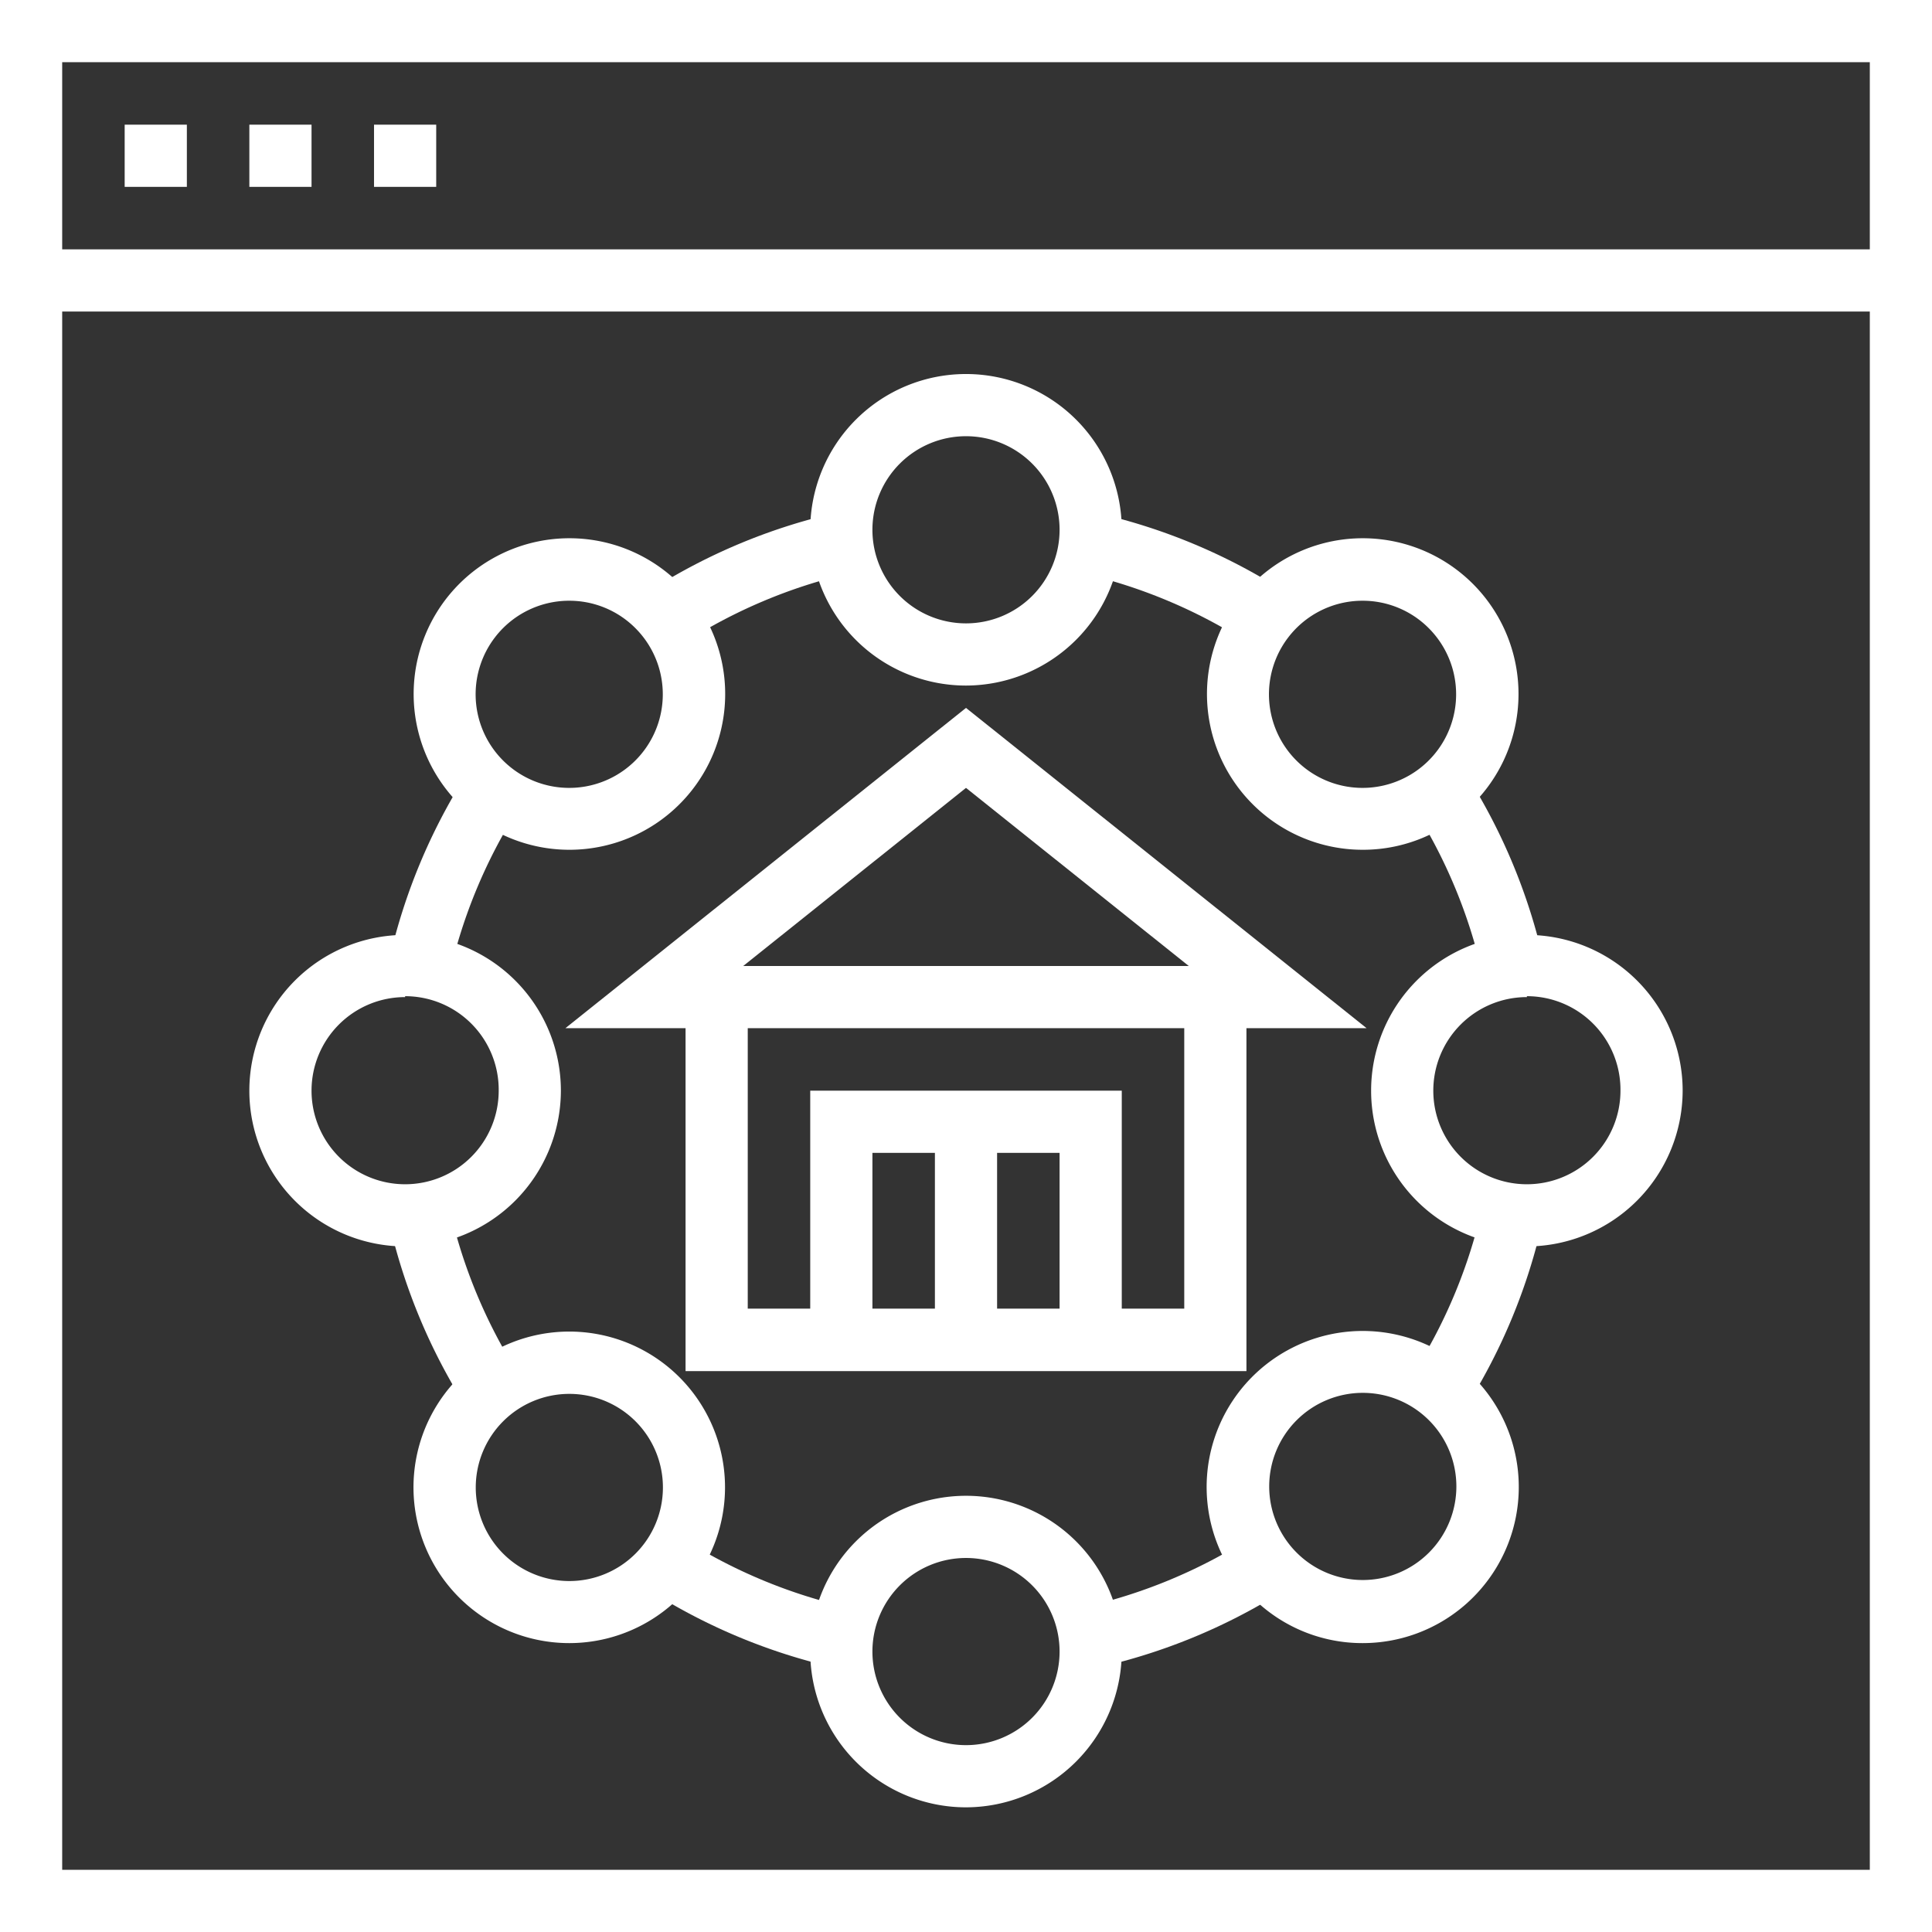
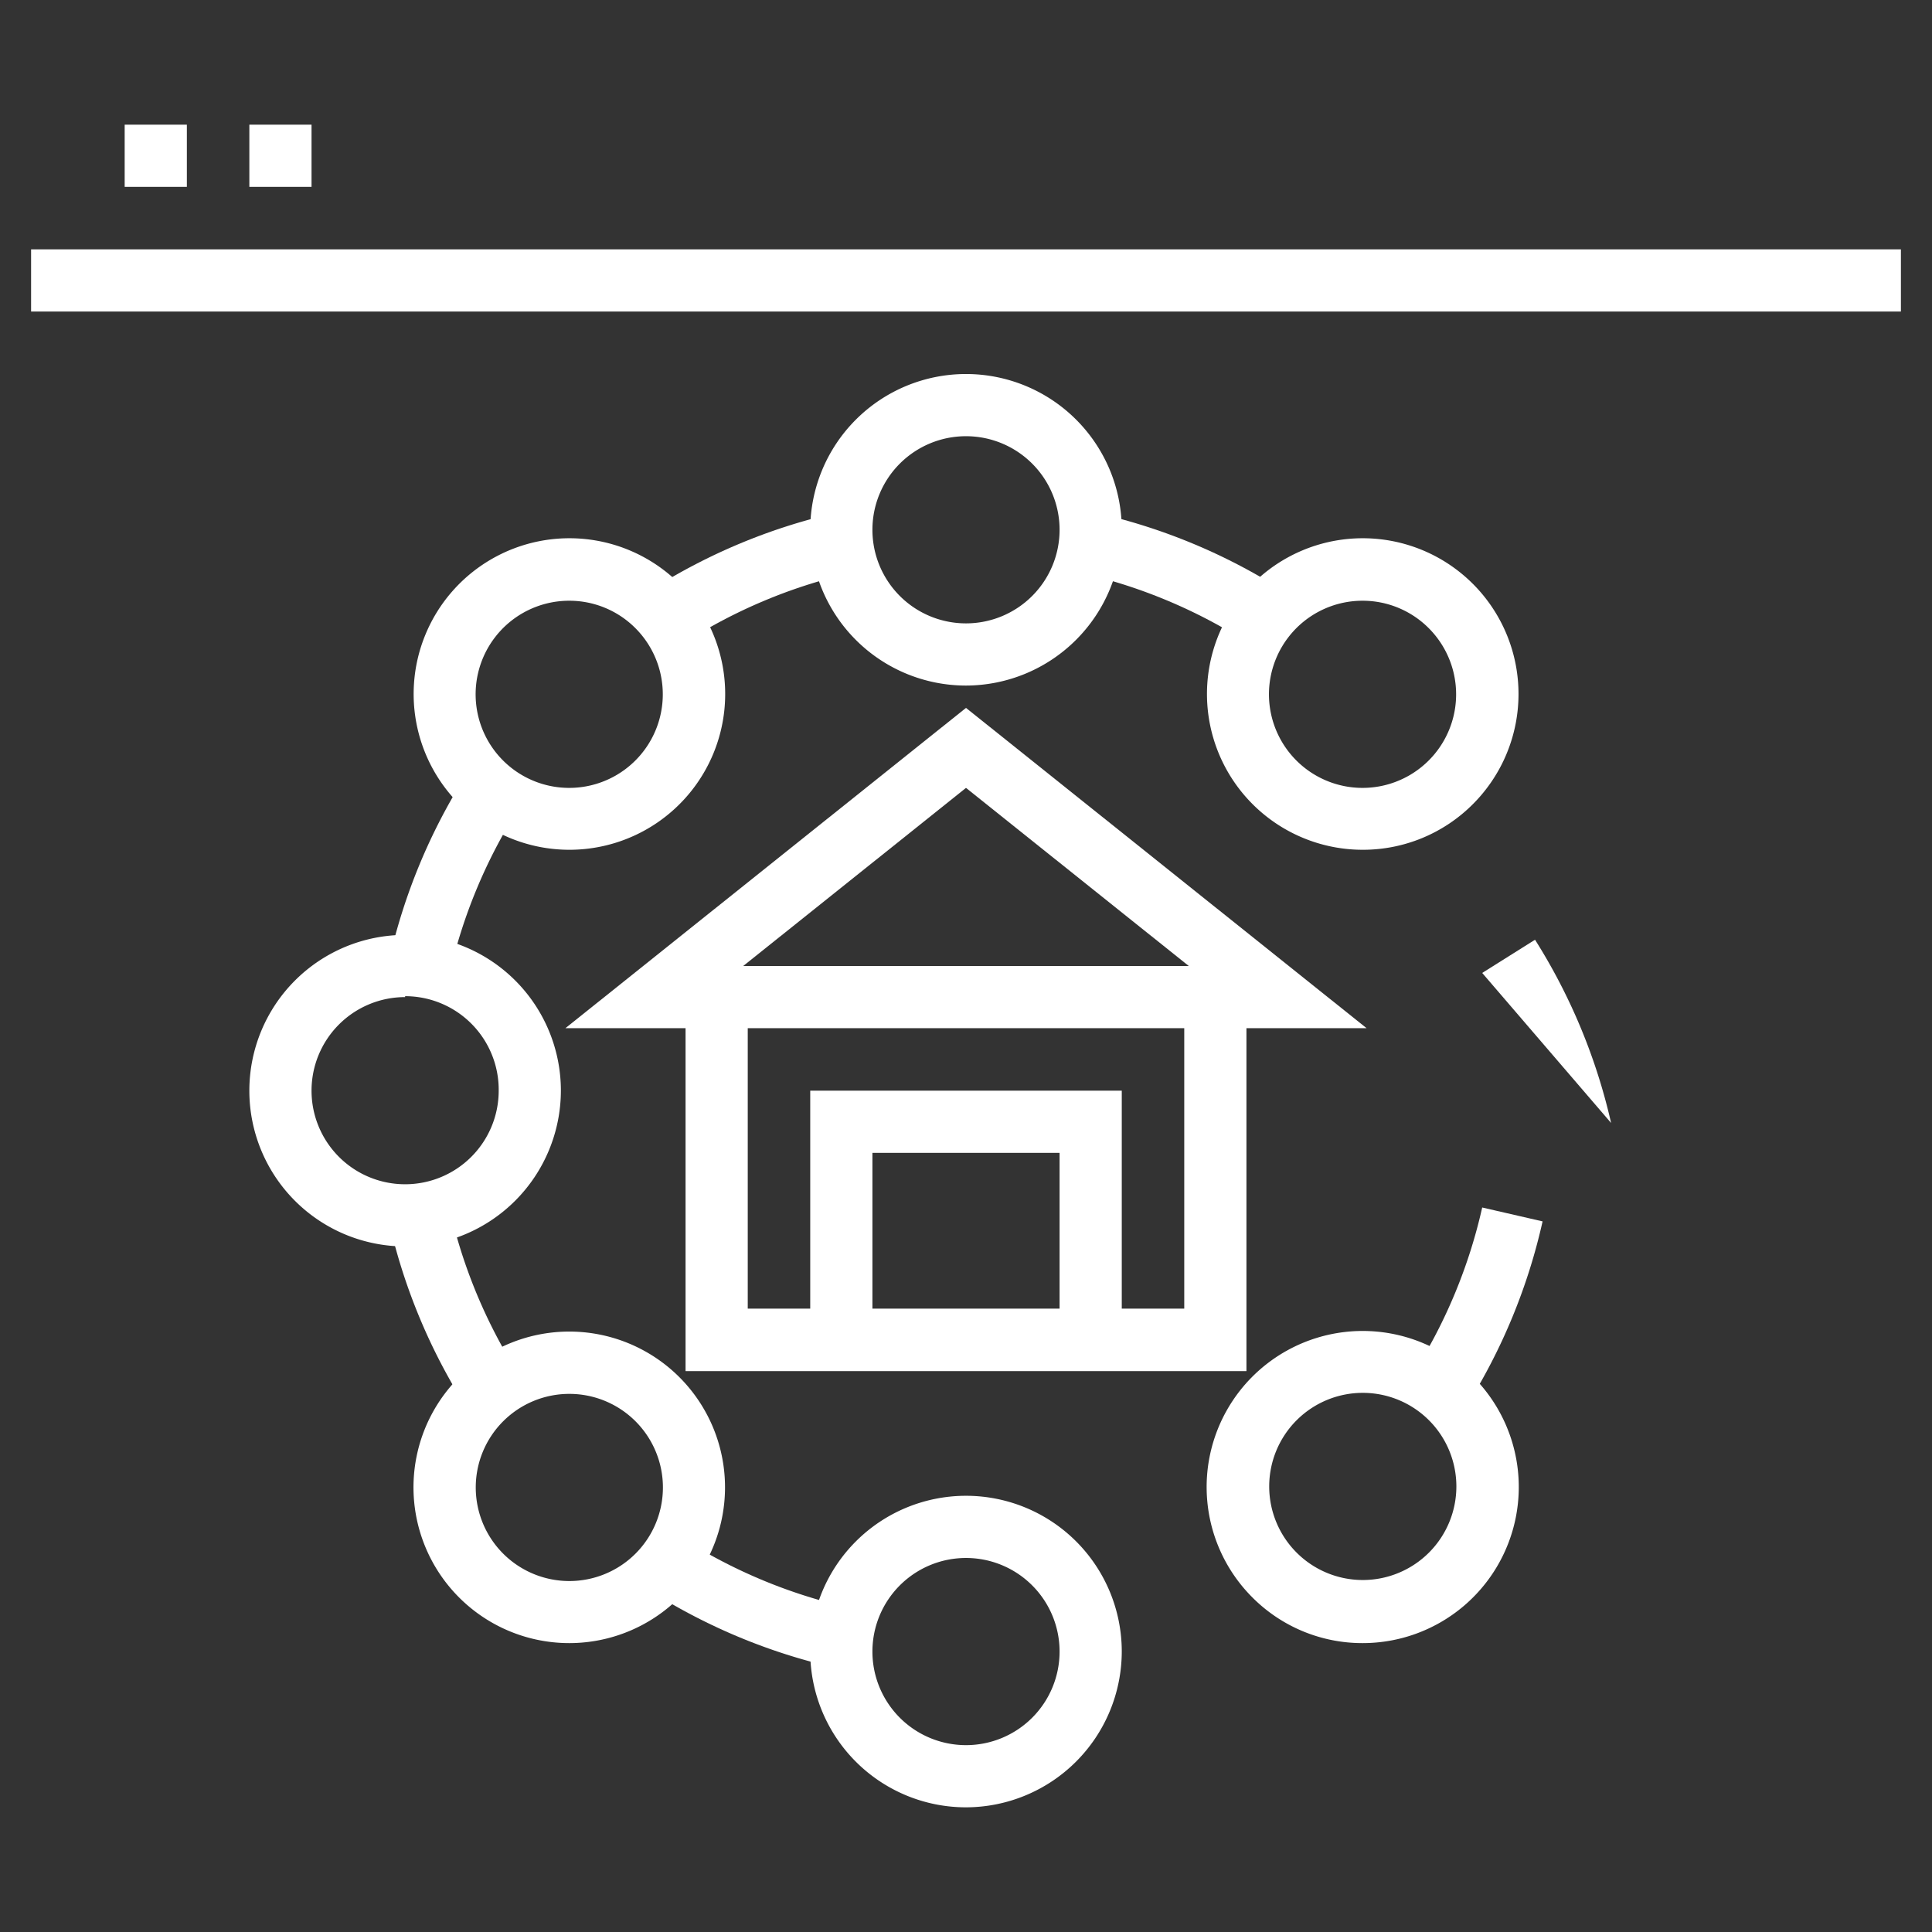
<svg xmlns="http://www.w3.org/2000/svg" viewBox="0 0 64 64">
  <rect x="0" y="0" width="64" height="64" fill="#333333" stroke="none" />
  <defs>
    <style>.cls-1{fill:#fff;}</style>
  </defs>
  <title>Asset 56</title>
  <g id="Layer_2" data-name="Layer 2">
    <g id="Layer_1-2" data-name="Layer 1">
-       <path class="cls-1" d="M64,64H0V0H64ZM2.06,61.94H61.94V2.06H2.06Z" />
      <rect class="cls-1" x="4.13" y="4.13" width="2.06" height="2.06" />
      <rect class="cls-1" x="8.26" y="4.13" width="2.06" height="2.06" />
-       <rect class="cls-1" x="12.39" y="4.13" width="2.06" height="2.06" />
      <rect class="cls-1" x="1.03" y="8.26" width="61.94" height="2.06" />
      <path class="cls-1" d="M32,22.71a5.16,5.16,0,1,1,5.16-5.16A5.17,5.17,0,0,1,32,22.71Zm0-8.26a3.1,3.1,0,1,0,3.1,3.1A3.1,3.1,0,0,0,32,14.45Z" />
      <path class="cls-1" d="M18.86,28.15a5.16,5.16,0,1,1,3.65-8.81h0a5.16,5.16,0,0,1-3.65,8.81Zm0-8.25a3.1,3.1,0,1,0,2.19.91A3.09,3.09,0,0,0,18.86,19.9Z" />
      <path class="cls-1" d="M13.42,41.29a5.16,5.16,0,1,1,5.16-5.16A5.17,5.17,0,0,1,13.42,41.29Zm0-8.26a3.1,3.1,0,1,0,3.1,3.1A3.1,3.1,0,0,0,13.42,33Z" />
      <path class="cls-1" d="M18.86,54.43a5.16,5.16,0,0,1-3.65-8.81h0a5.16,5.16,0,1,1,3.65,8.81Zm-2.19-7.35a3.1,3.1,0,1,0,4.38,0,3.1,3.1,0,0,0-4.38,0Z" />
      <path class="cls-1" d="M32,59.87a5.16,5.16,0,1,1,5.16-5.16A5.17,5.17,0,0,1,32,59.87Zm0-8.26a3.1,3.1,0,1,0,3.1,3.1A3.1,3.1,0,0,0,32,51.61Z" />
      <path class="cls-1" d="M45.14,54.43a5.14,5.14,0,0,1-3.65-1.51h0a5.17,5.17,0,1,1,3.65,1.51Zm-2.19-3a3.1,3.1,0,1,0,0-4.38,3.1,3.1,0,0,0,0,4.38Z" />
-       <path class="cls-1" d="M50.58,41.29a5.16,5.16,0,1,1,5.16-5.16A5.17,5.17,0,0,1,50.58,41.29Zm0-8.26a3.1,3.1,0,1,0,3.1,3.1A3.1,3.1,0,0,0,50.58,33Z" />
      <path class="cls-1" d="M45.14,28.15a5.16,5.16,0,1,1,3.65-1.51h0A5.14,5.14,0,0,1,45.14,28.15Zm0-8.25a3.1,3.1,0,1,0,2.19.91A3.09,3.09,0,0,0,45.14,19.9Z" />
      <polygon class="cls-1" points="41.29 45.42 22.71 45.42 22.71 33.03 24.77 33.03 24.77 43.35 39.23 43.35 39.23 33.03 41.29 33.03 41.29 45.42" />
      <path class="cls-1" d="M45.27,34.06H18.73L32,23.45ZM24.62,32H39.38L32,26.1Z" />
      <polygon class="cls-1" points="37.16 44.39 35.1 44.39 35.1 38.19 28.9 38.19 28.9 44.39 26.84 44.39 26.84 36.13 37.16 36.13 37.16 44.39" />
-       <rect class="cls-1" x="30.97" y="37.16" width="2.06" height="7.23" />
      <path class="cls-1" d="M15.41,46.56a19.47,19.47,0,0,1-2.52-6.07l2-.46a17.35,17.35,0,0,0,2.25,5.43Z" />
      <path class="cls-1" d="M41.33,21.29A17.35,17.35,0,0,0,35.9,19l.46-2a19.47,19.47,0,0,1,6.07,2.52Z" />
      <path class="cls-1" d="M27.64,55.24a19.47,19.47,0,0,1-6.07-2.52L22.67,51a17.35,17.35,0,0,0,5.43,2.25Z" />
      <path class="cls-1" d="M14.9,32.23l-2-.46a19.47,19.47,0,0,1,2.52-6.07l1.75,1.1A17.35,17.35,0,0,0,14.9,32.23Z" />
      <path class="cls-1" d="M48.59,46.56l-1.75-1.1A17.35,17.35,0,0,0,49.1,40l2,.46A19.47,19.47,0,0,1,48.59,46.56Z" />
-       <path class="cls-1" d="M49.1,32.23a17.35,17.35,0,0,0-2.25-5.43l1.75-1.1a19.47,19.47,0,0,1,2.52,6.07Z" />
+       <path class="cls-1" d="M49.1,32.23l1.75-1.1a19.47,19.47,0,0,1,2.52,6.07Z" />
      <path class="cls-1" d="M22.67,21.29l-1.1-1.75A19.47,19.47,0,0,1,27.64,17l.46,2A17.35,17.35,0,0,0,22.67,21.29Z" />
-       <path class="cls-1" d="M36.36,55.24l-.46-2A17.35,17.35,0,0,0,41.33,51l1.1,1.75A19.47,19.47,0,0,1,36.36,55.24Z" />
    </g>
  </g>
</svg>